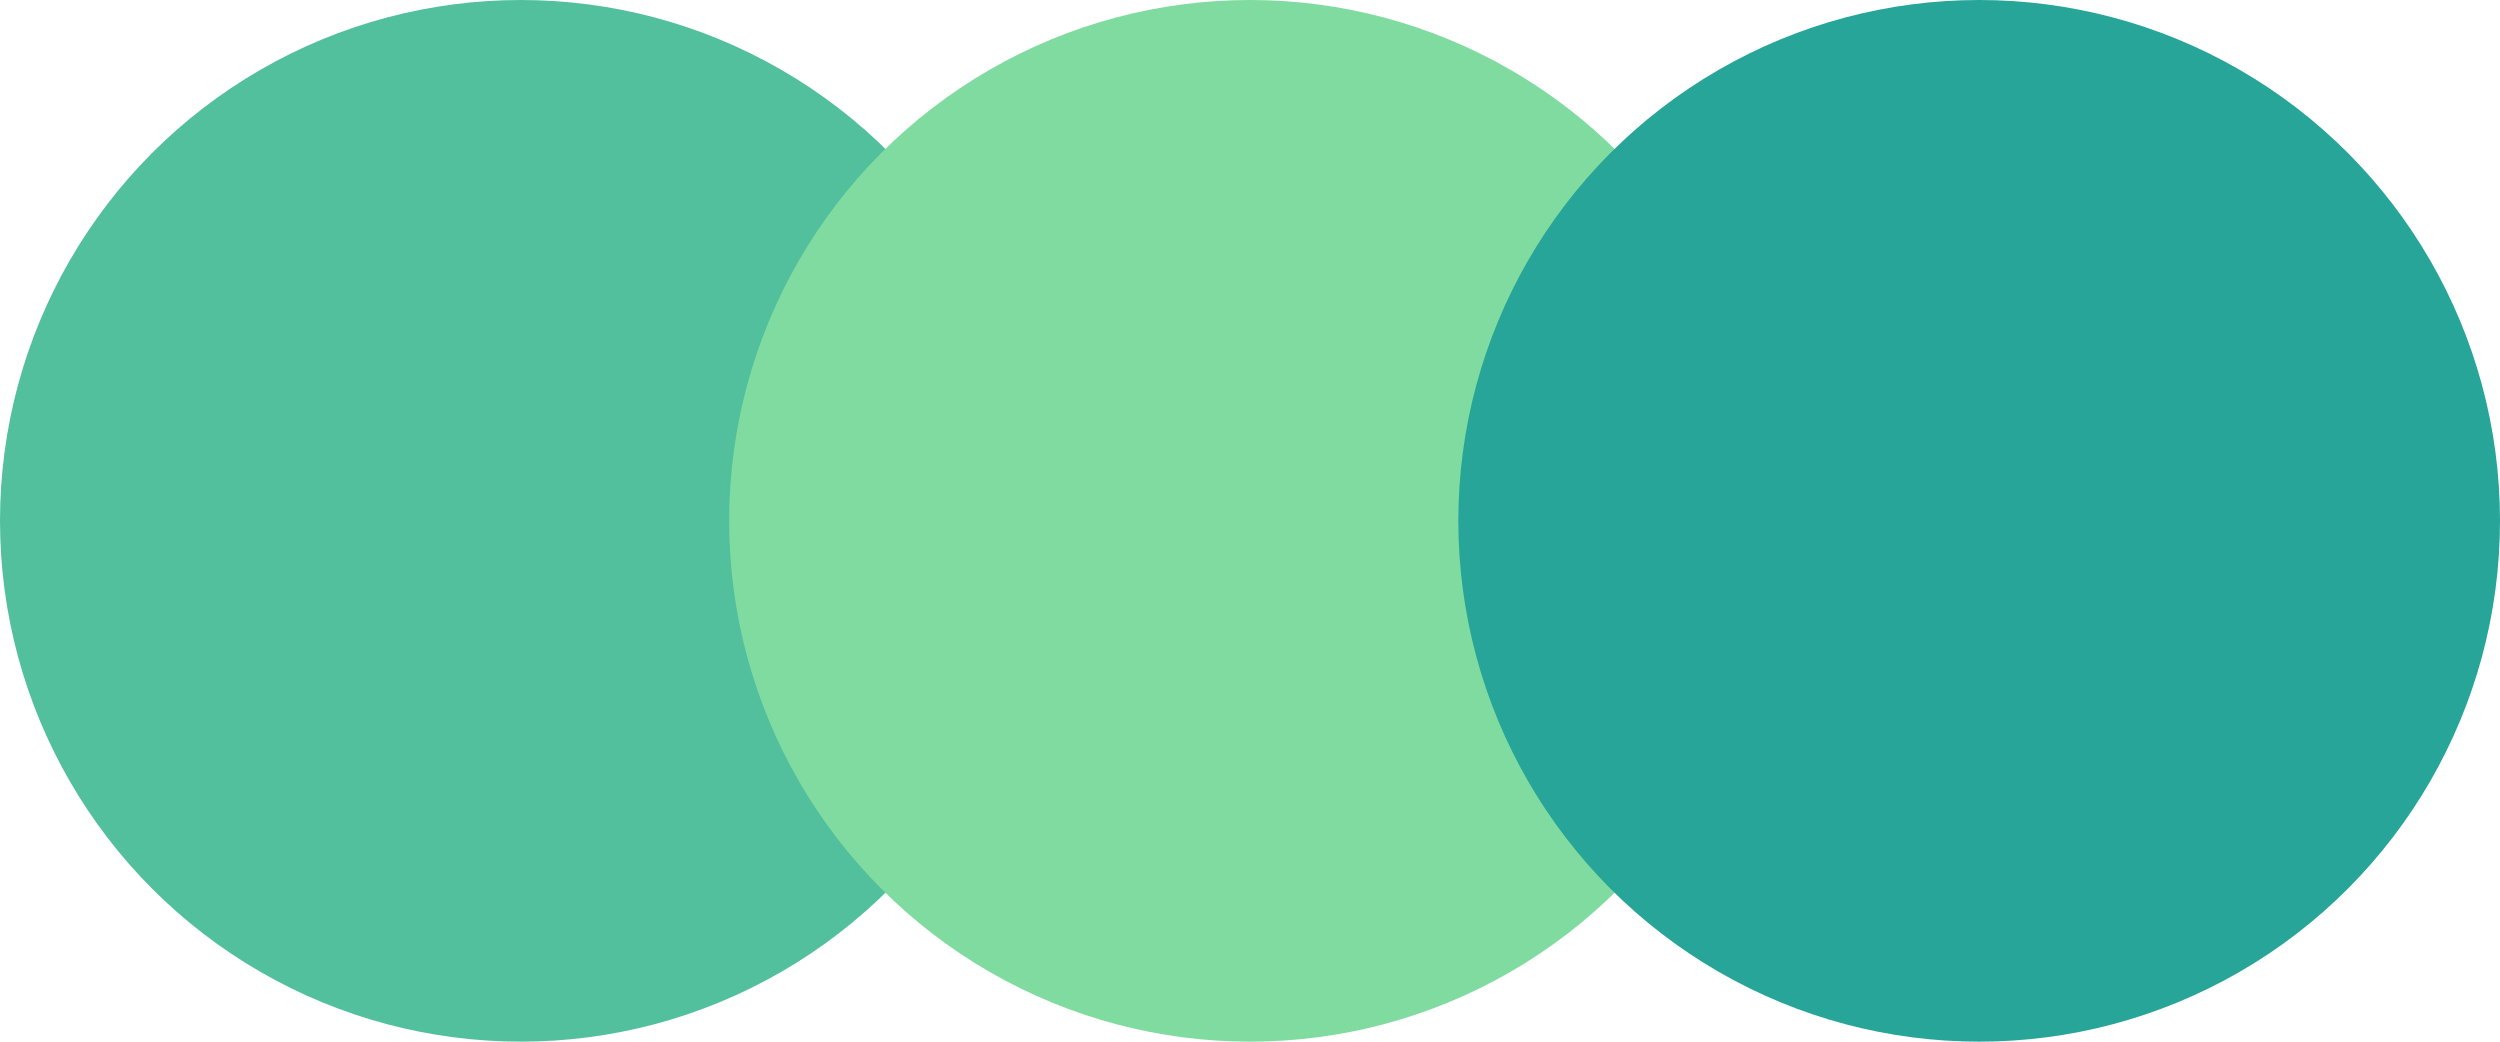
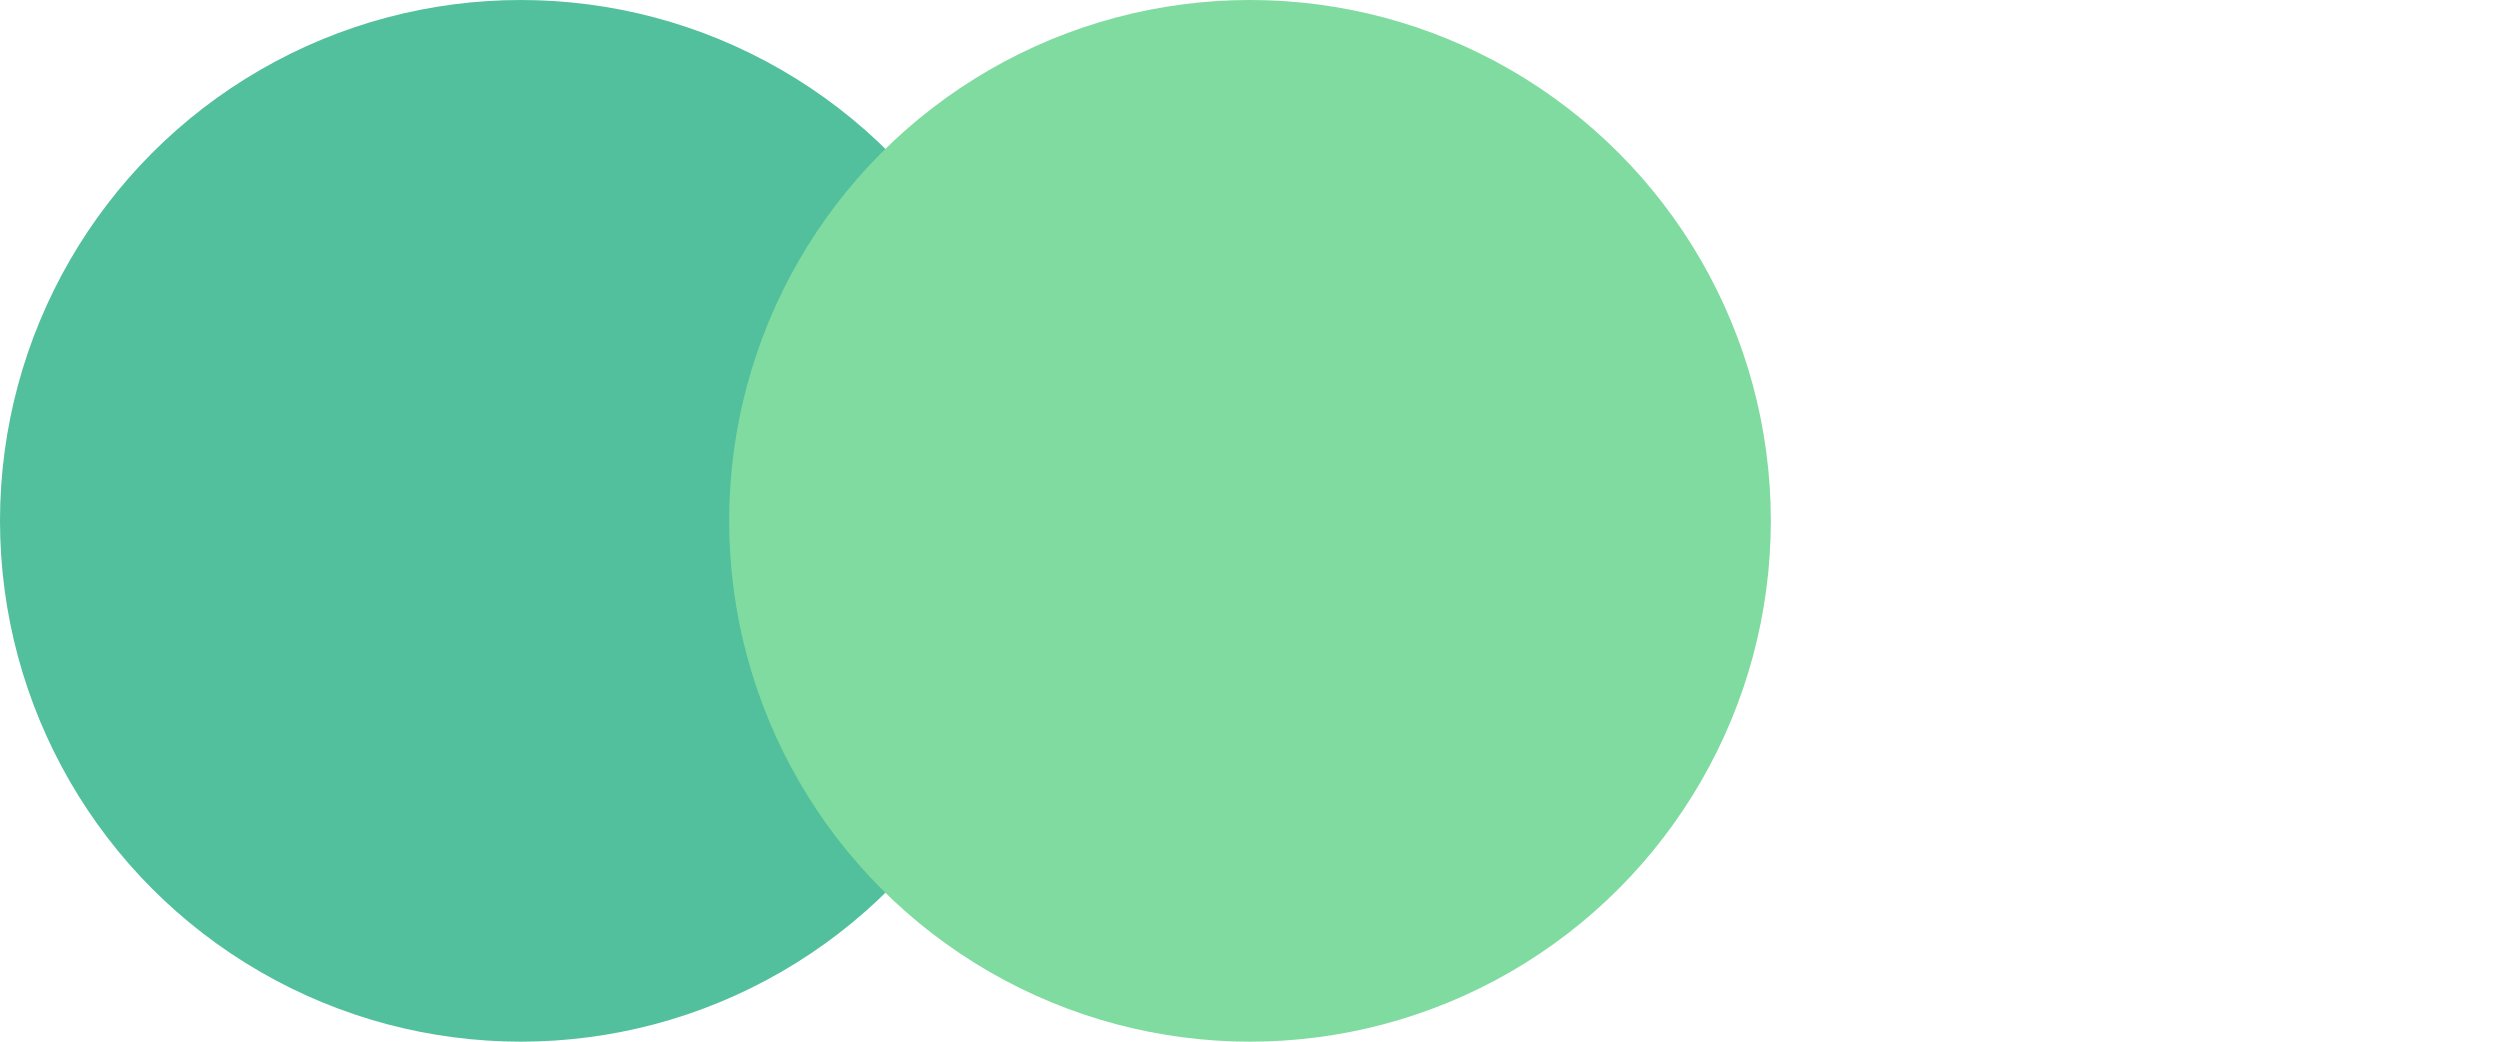
<svg xmlns="http://www.w3.org/2000/svg" width="96" height="40" viewBox="0 0 96 40" fill="none">
  <g style="mix-blend-mode:multiply">
    <circle cx="20" cy="20" r="20" fill="#52C09D" />
  </g>
  <g style="mix-blend-mode:multiply">
    <circle cx="48" cy="20" r="20" fill="#7FDB9F" />
  </g>
  <g style="mix-blend-mode:multiply">
-     <circle cx="76" cy="20" r="20" fill="#26A598" />
-   </g>
+     </g>
</svg>